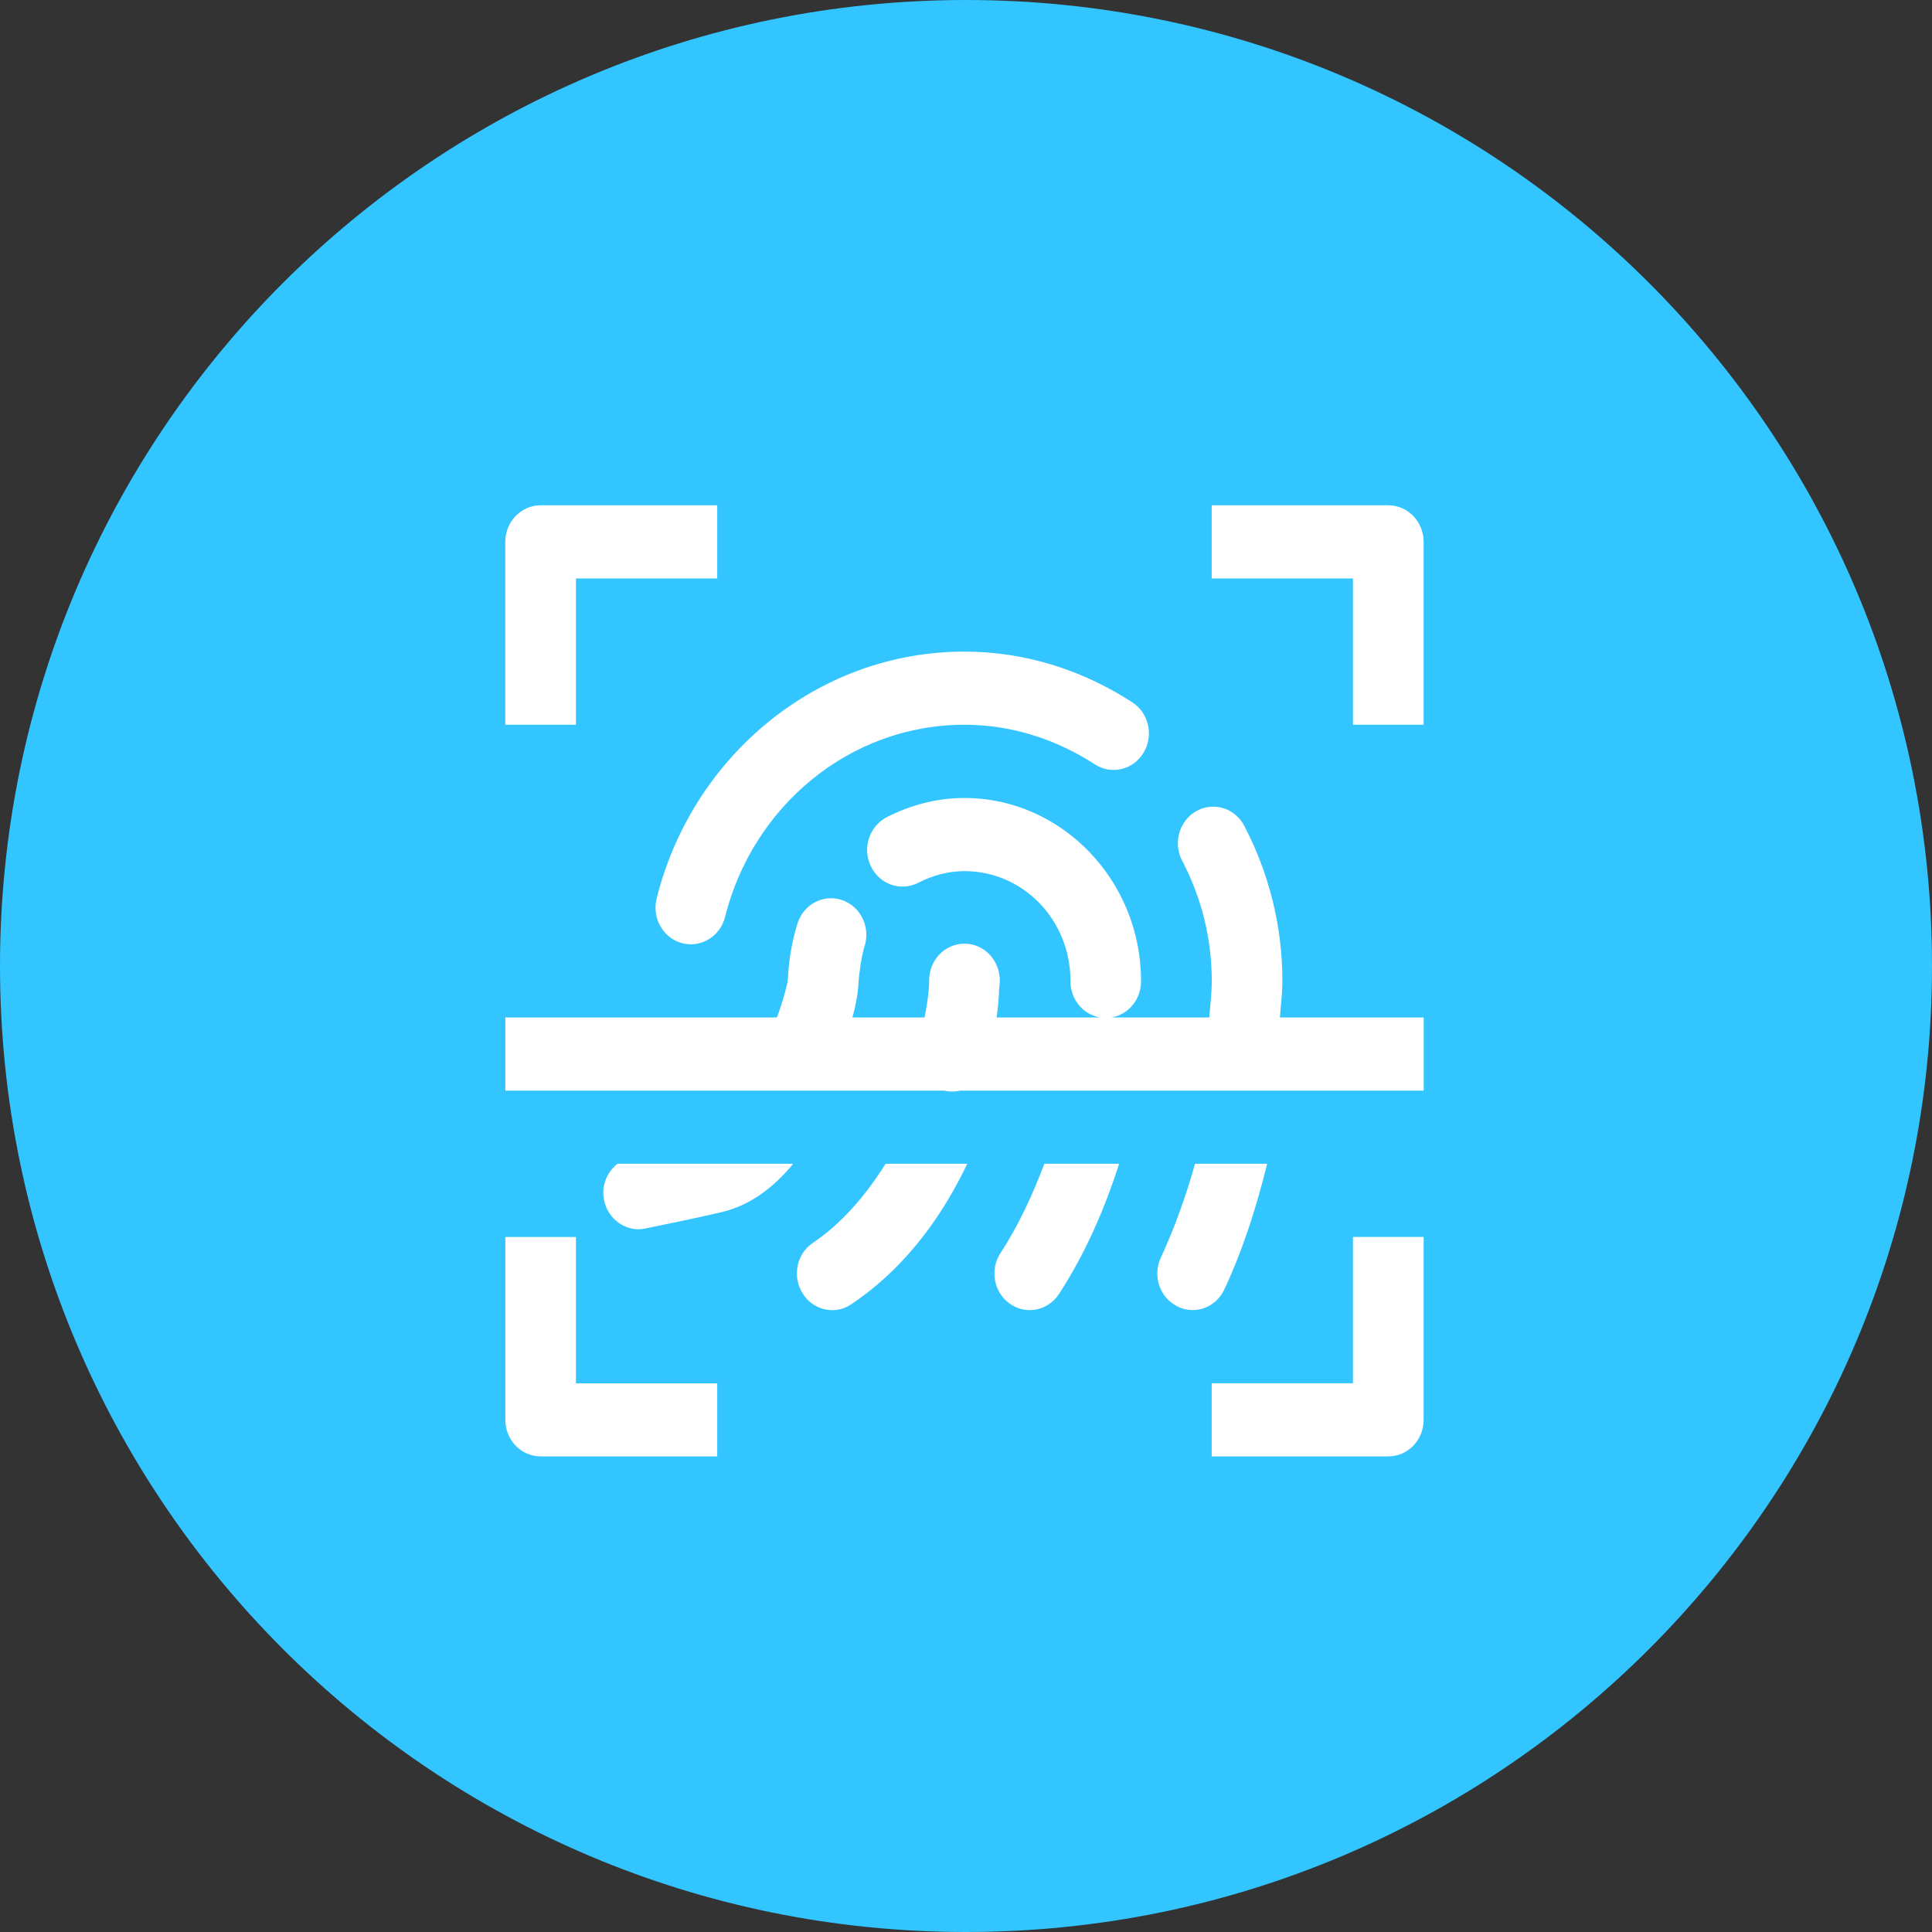
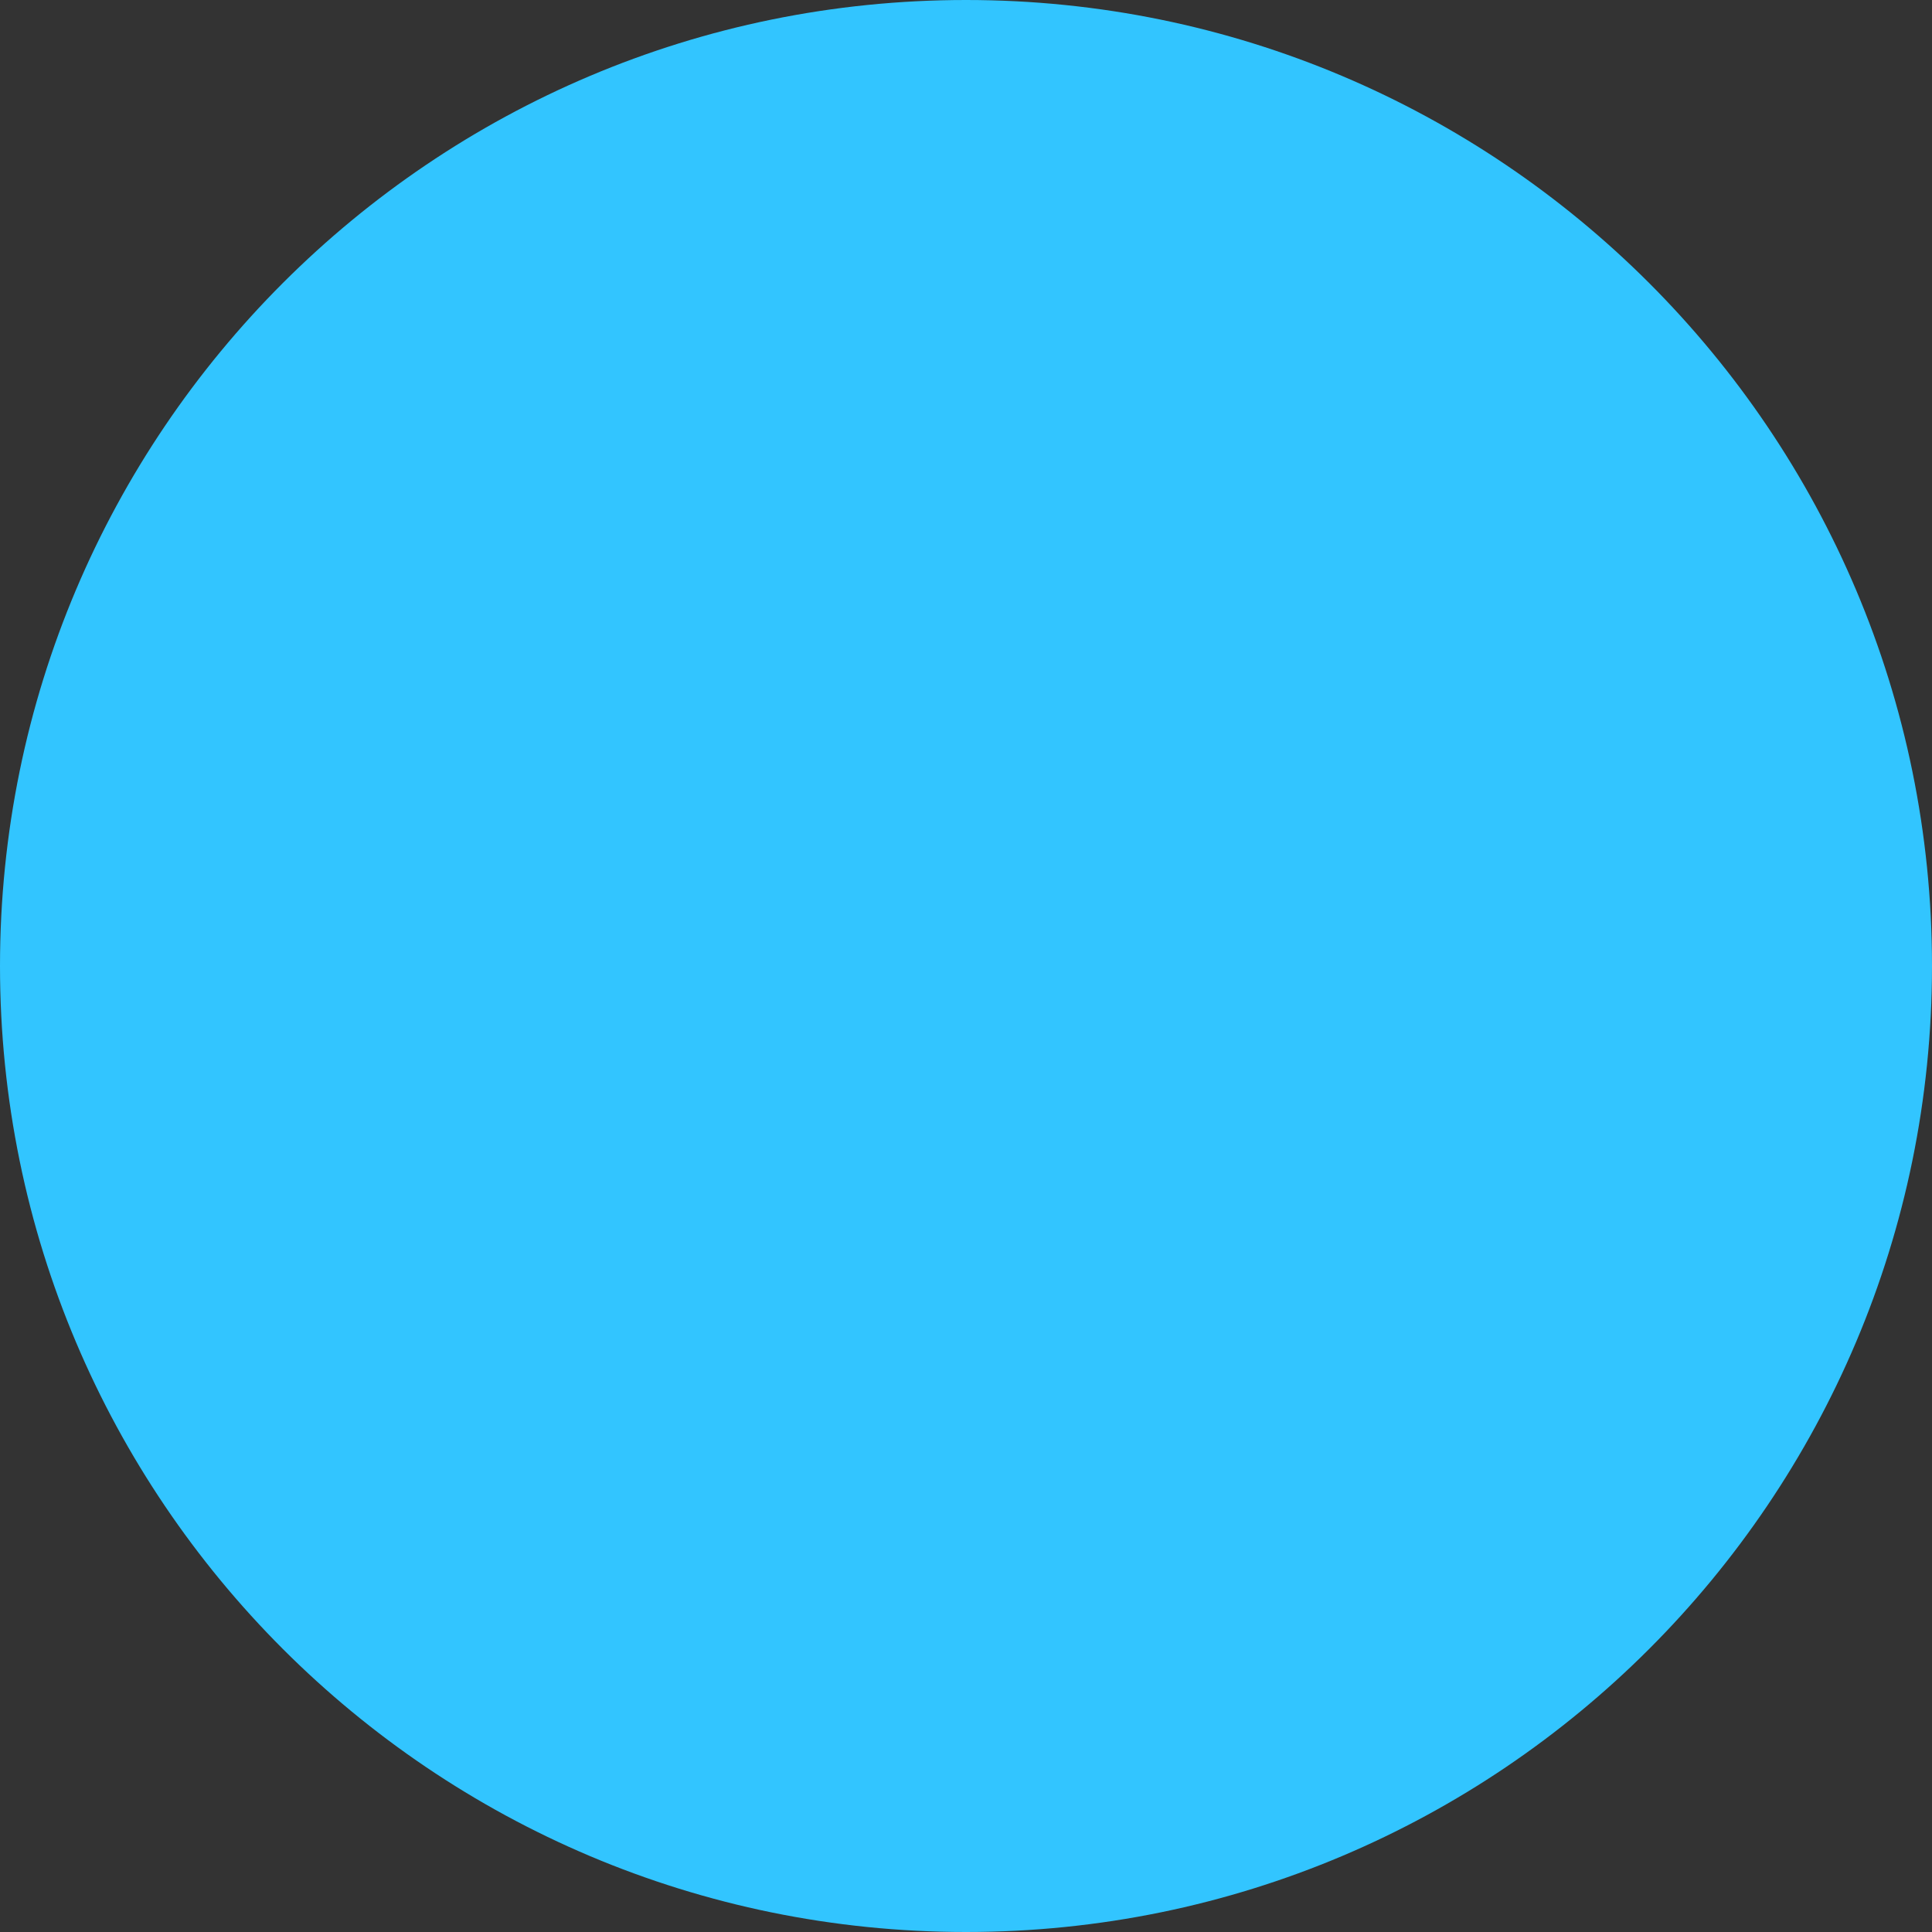
<svg xmlns="http://www.w3.org/2000/svg" width="30" height="30" viewBox="0 0 30 30">
  <rect x="0" y="0" width="30" height="30" fill="#333333" stroke="none" />
  <g fill="none" fill-rule="evenodd">
-     <path fill="#32C5FF" d="M15 0c8.284 0 15 6.716 15 15 0 8.284-6.716 15-15 15-8.284 0-15-6.716-15-15C0 6.716 6.716 0 15 0z" />
-     <path fill="#FFF" fill-rule="nonzero" d="M8.395 7.846c-.303 0-.549.254-.549.568v2.84h1.097V8.982h2.194V7.846H8.395zm10.42 0v1.136h2.194v2.272h1.097v-2.84c0-.314-.245-.568-.548-.568h-2.743zm-3.839 2.272c-2.291 0-4.23 1.63-4.78 3.835-.075.304.101.614.395.692.293.078.592-.104.668-.408.427-1.71 1.928-2.983 3.717-2.983.743 0 1.43.23 2.025.615.256.167.595.086.756-.18.16-.266.083-.616-.174-.783-.753-.489-1.645-.788-2.607-.788zm0 2.273c-.44 0-.847.115-1.204.297-.176.09-.292.27-.306.472-.013.203.08.397.242.51.163.114.372.128.548.039.227-.116.466-.182.72-.182.913 0 1.646.759 1.646 1.704-.004.281.192.523.46.568h-1.607c.025-.164.036-.32.041-.47.006-.033.008-.065.009-.098 0-.02 0-.039-.003-.058-.024-.297-.267-.524-.554-.52-.146.003-.285.065-.386.173-.101.109-.157.254-.154.405 0 .146-.028.348-.071.568h-1.12c.051-.187.085-.367.094-.54.006-.125.047-.418.092-.559.057-.173.03-.365-.073-.514-.102-.149-.269-.238-.446-.238-.239 0-.45.161-.522.397-.098.31-.137.624-.148.857-.004.069-.069.327-.17.597H7.847v1.136h6.817c.08.019.164.019.245 0h7.198v-1.136h-2.232c.012-.19.038-.381.038-.568 0-.87-.217-1.688-.589-2.401-.096-.19-.286-.307-.493-.304-.193.003-.37.11-.467.284-.097.173-.098.387-.004.561.29.558.456 1.185.456 1.86 0 .185-.024.378-.038.568H17.26c.267-.046.462-.288.458-.568 0-1.561-1.235-2.84-2.742-2.84zm-5.388 5.68c-.161.127-.252.338-.21.557.052.27.281.46.538.46.035 0 .069-.005.105-.012.472-.096.882-.183 1.18-.253.47-.109.837-.413 1.116-.752h-2.73zm4.163 0c-.316.507-.698.939-1.127 1.227-.255.17-.327.523-.16.786.103.168.28.26.46.26.102 0 .204-.03.295-.092.904-.605 1.463-1.47 1.8-2.181h-1.268zm2.466 0c-.185.486-.4.957-.682 1.387-.17.26-.103.613.148.788.093.065.201.097.306.097.177 0 .348-.088.455-.25.404-.62.703-1.305.934-2.022h-1.161zm2.34 0c-.14.494-.313.986-.532 1.458-.132.283-.016.621.257.757.076.038.157.057.236.057.204 0 .4-.118.494-.322.297-.637.501-1.291.665-1.95h-1.12zm-10.71 1.136v2.84c0 .314.245.568.548.568h2.742V21.48H8.943v-2.272H7.846zm13.162 0v2.272h-2.194v1.136h2.743c.303 0 .548-.254.548-.568v-2.84H21.01z" />
+     <path fill="#32C5FF" d="M15 0c8.284 0 15 6.716 15 15 0 8.284-6.716 15-15 15-8.284 0-15-6.716-15-15C0 6.716 6.716 0 15 0" />
  </g>
</svg>